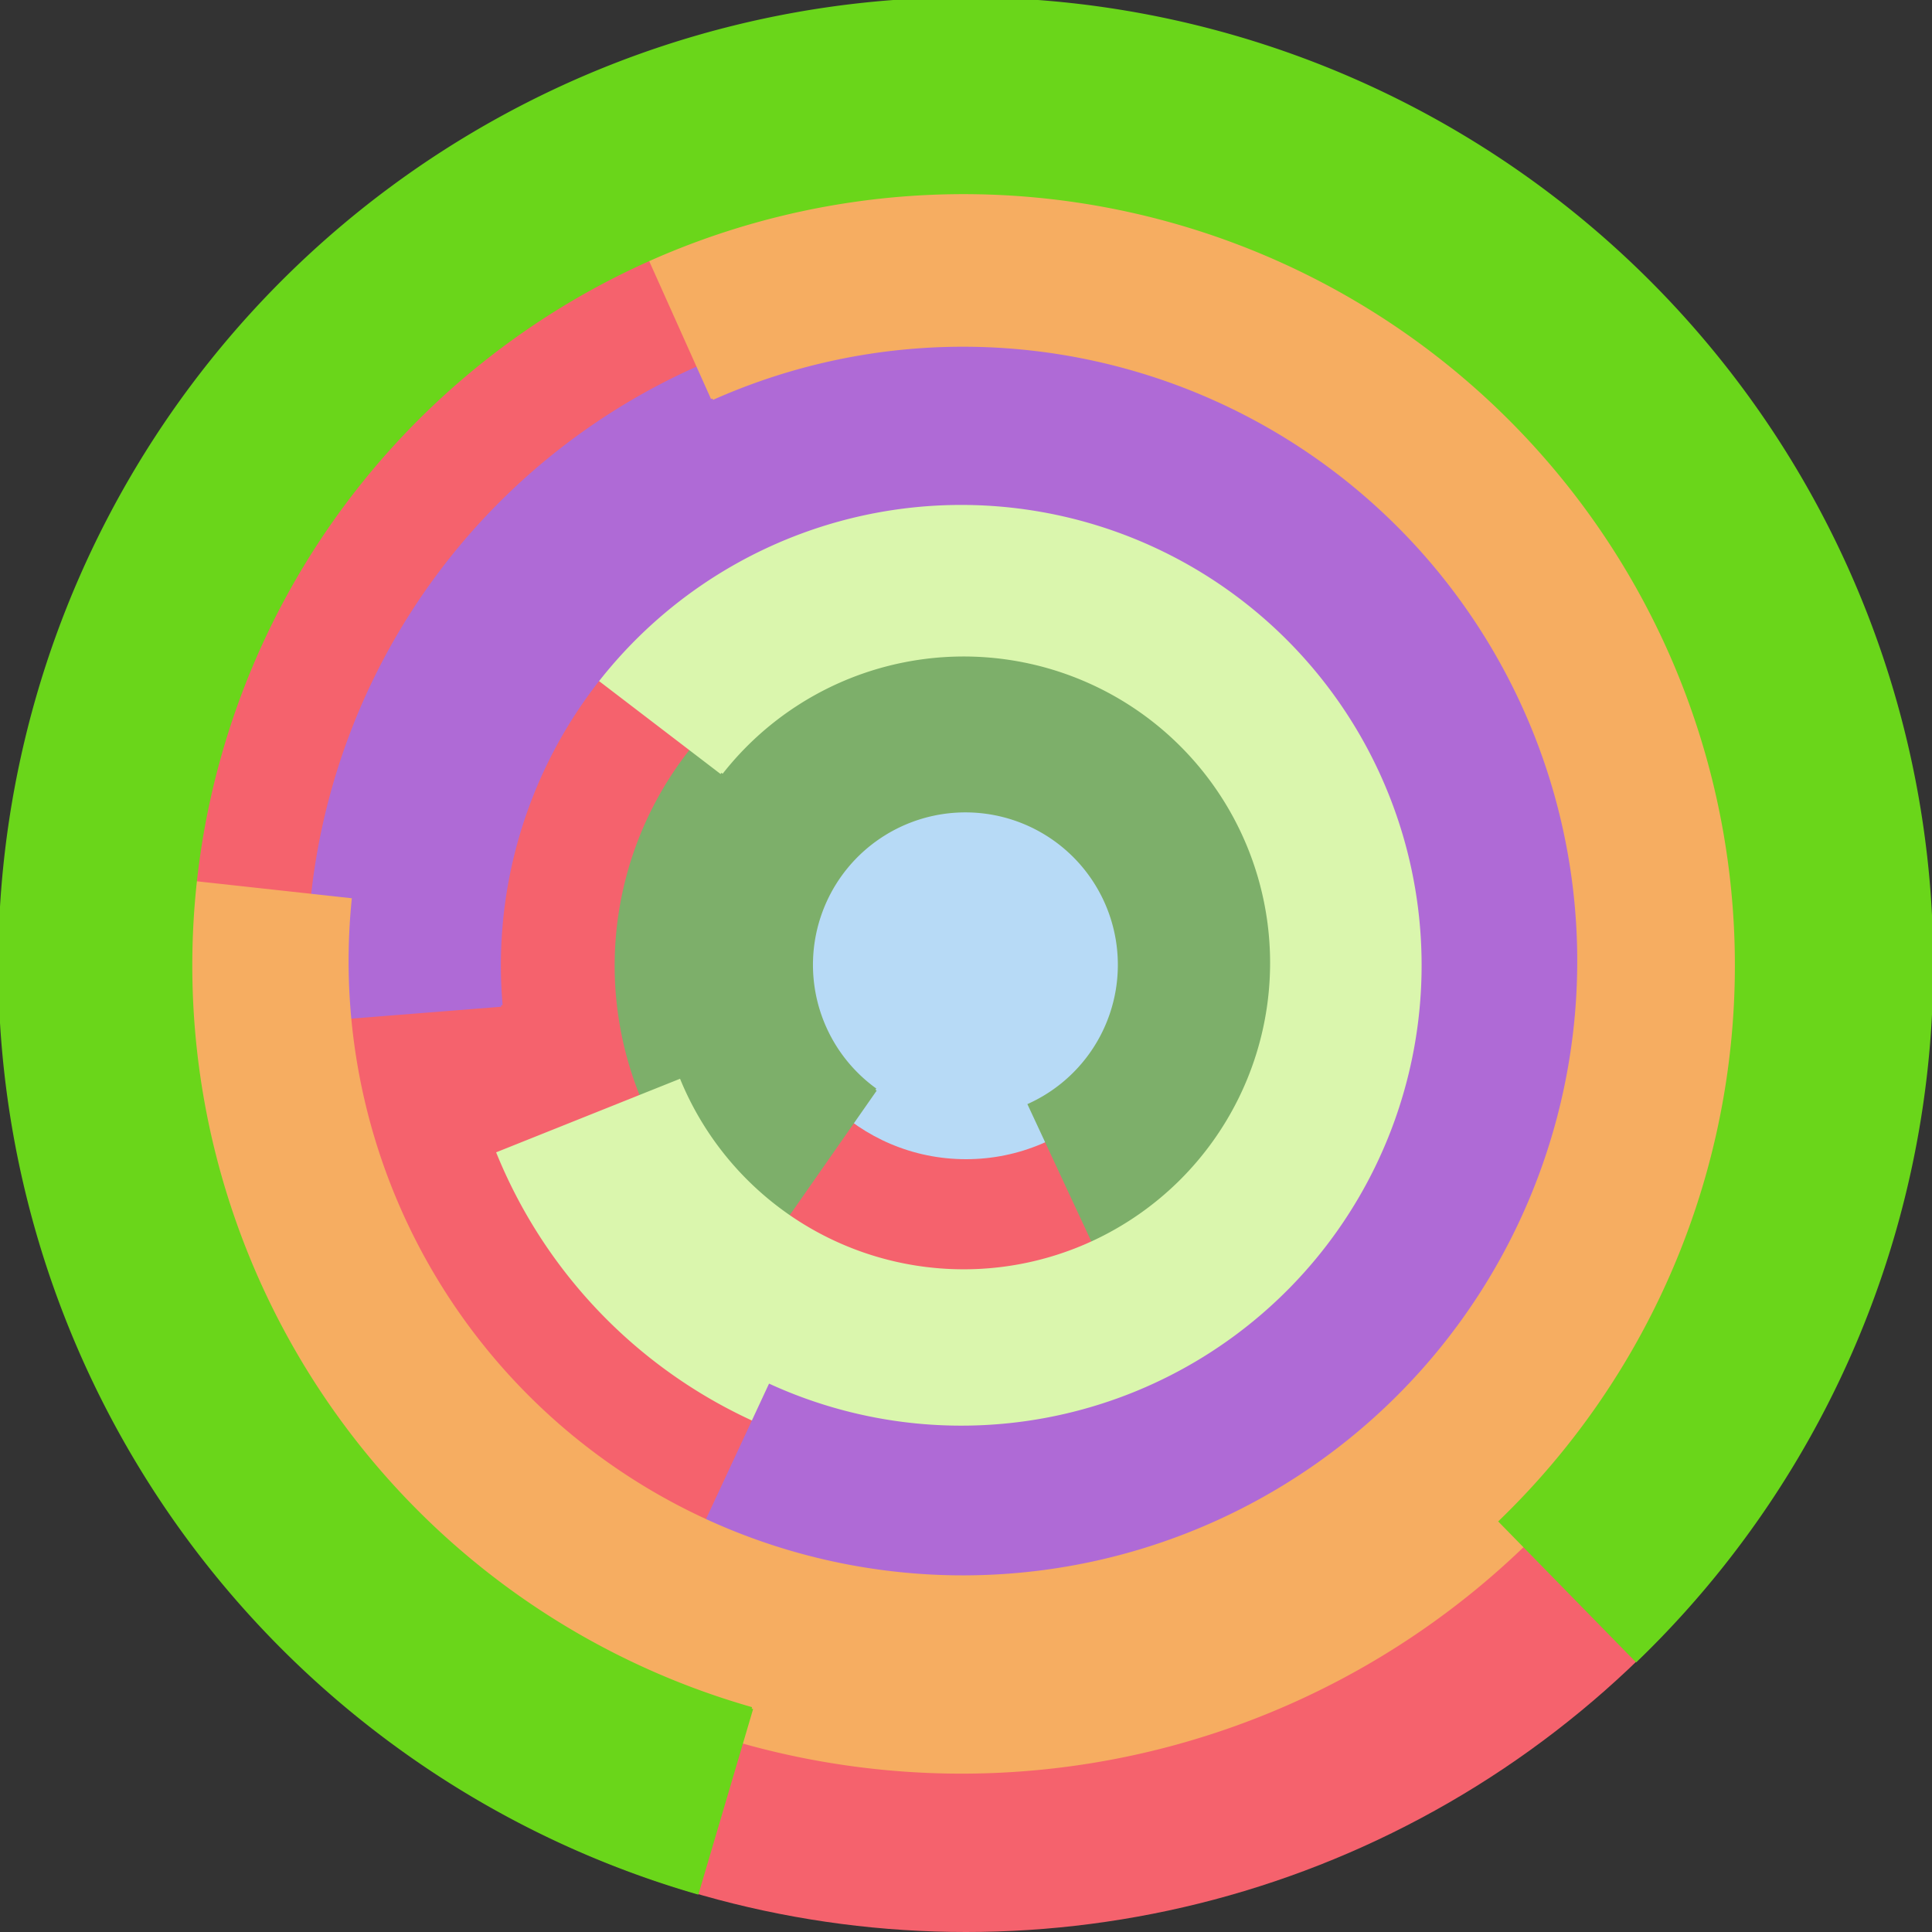
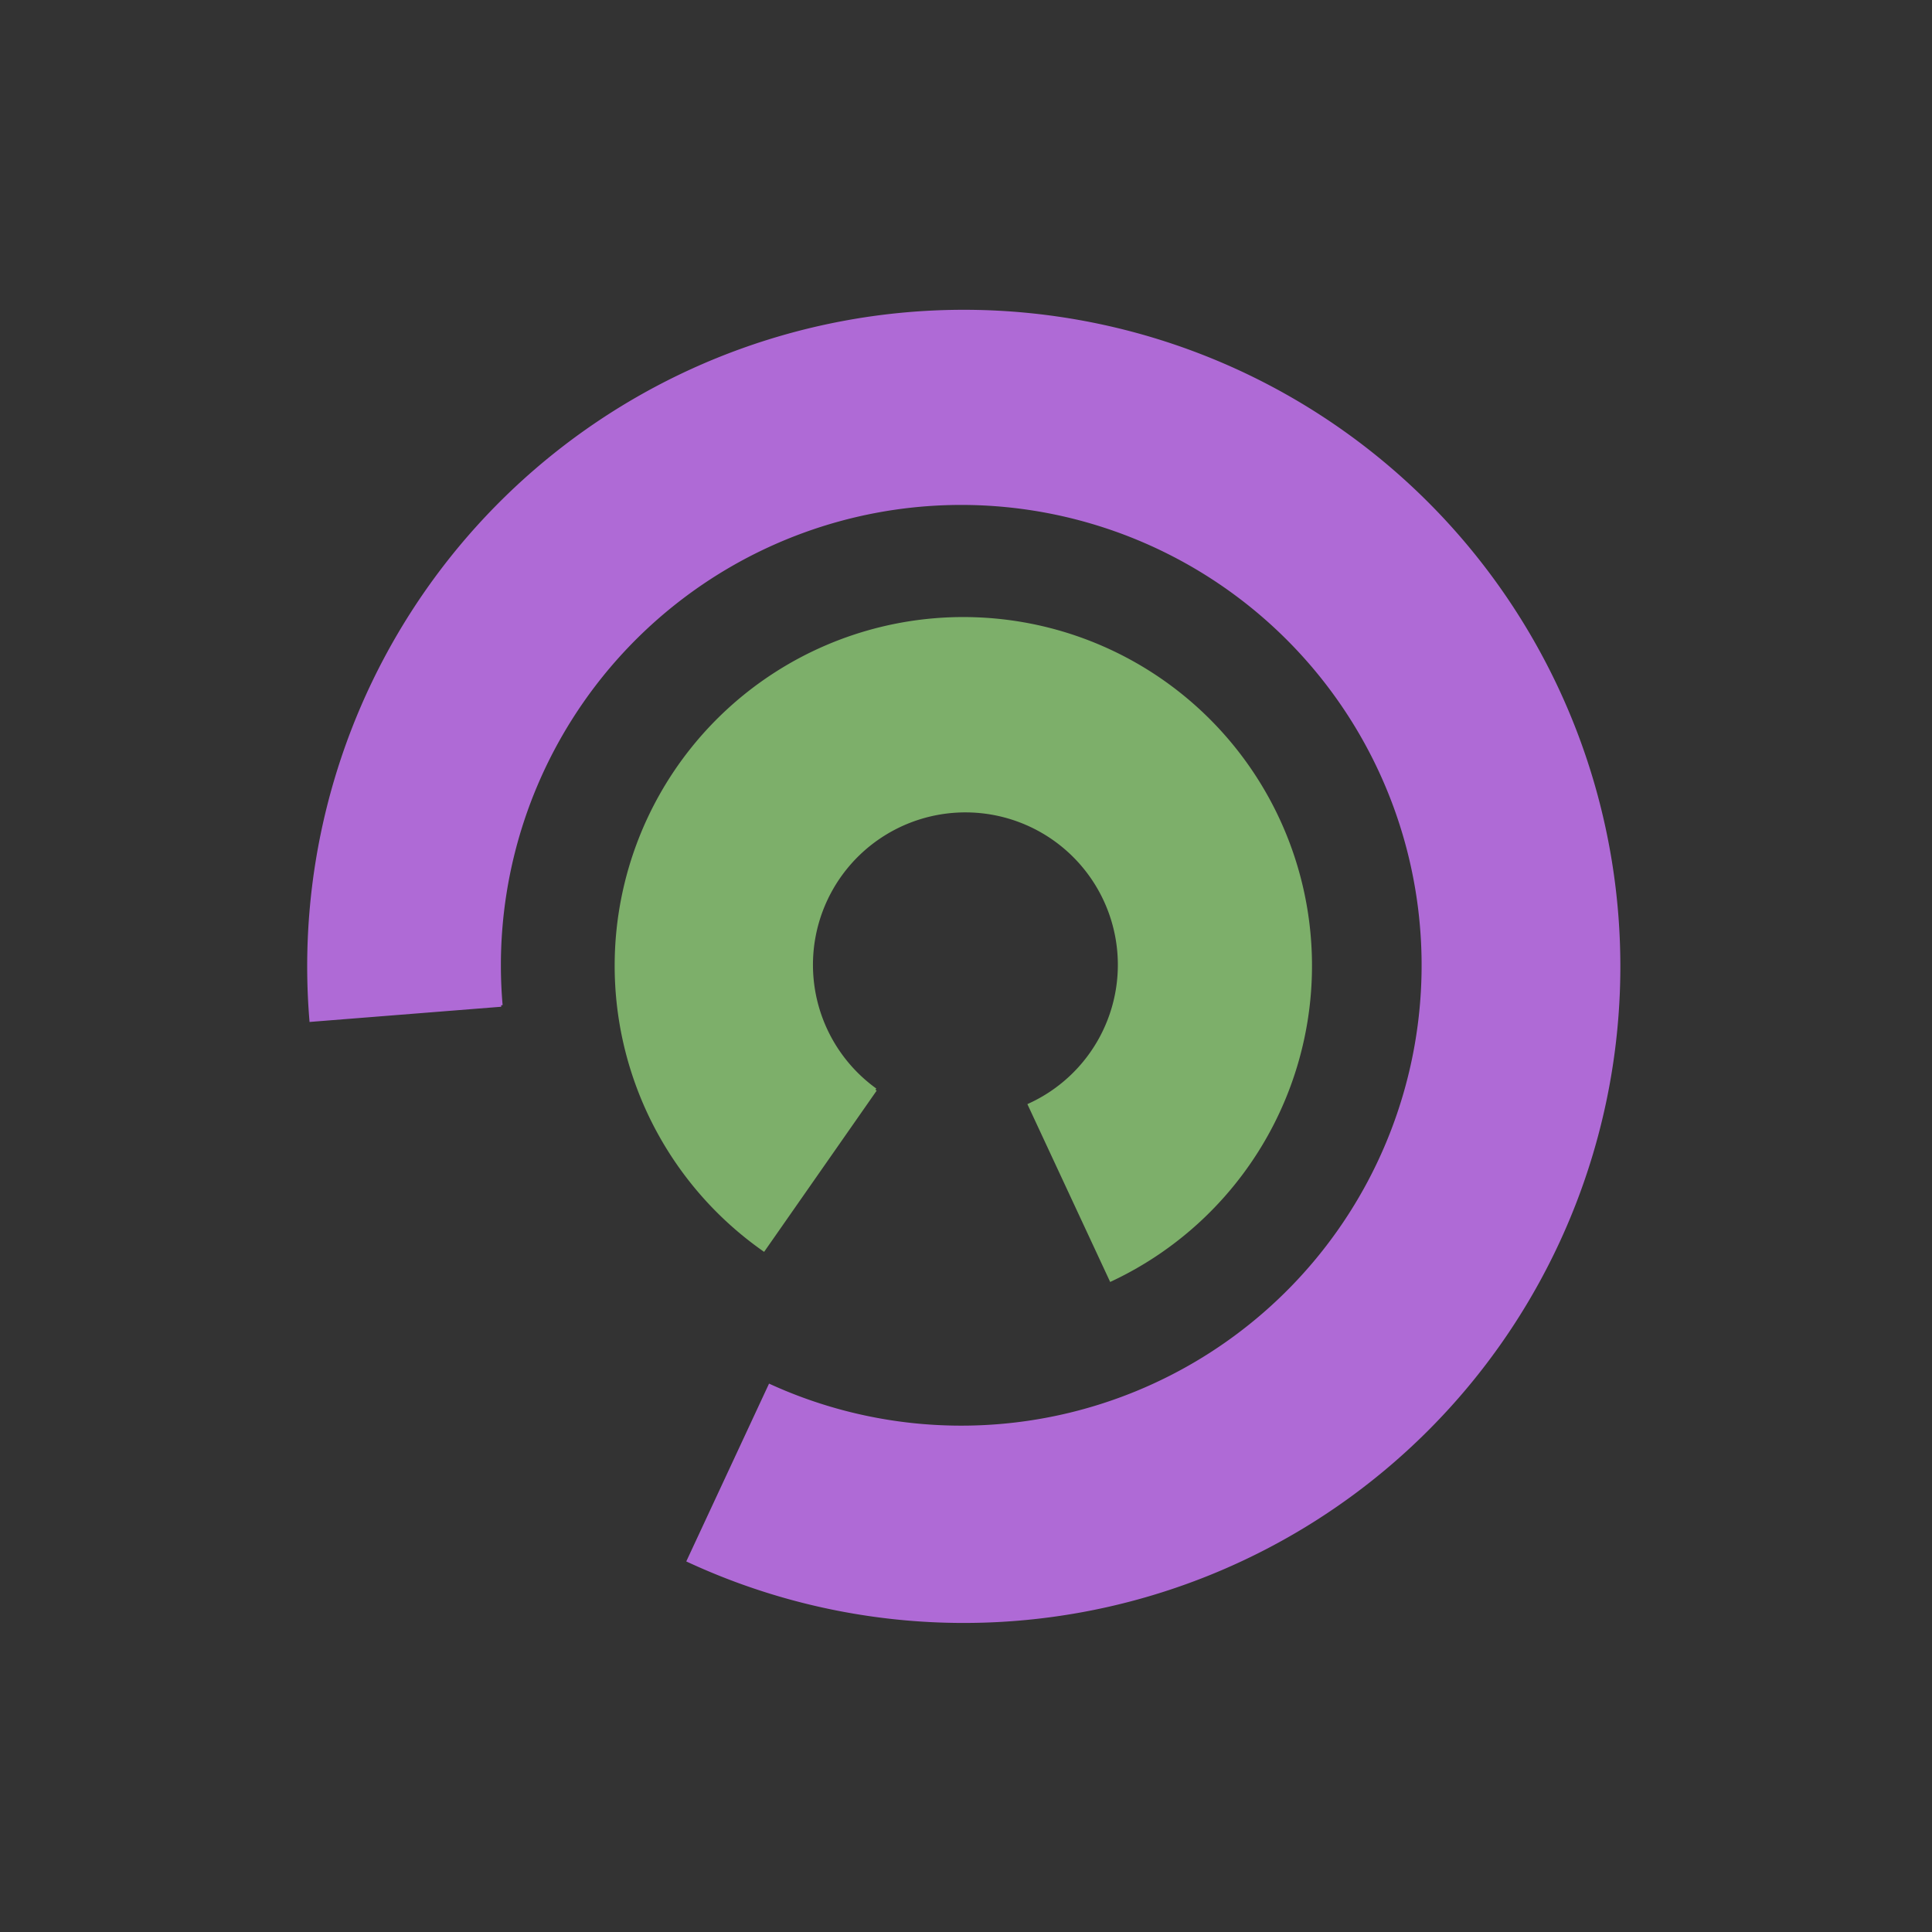
<svg xmlns="http://www.w3.org/2000/svg" version="1.1" width="640" height="640">
  <rect width="100%" height="100%" fill="#333333" stroke="none" />
-   <circle cx="320" cy="320" r="320" fill="rgb(245, 98, 109)" stroke="" stroke-width="0" />
-   <circle cx="320" cy="320" r="64" fill="rgb(183, 218, 246)" stroke="" stroke-width="0" />
  <path fill="rgb(125, 175, 106)" stroke="rgb(125, 175, 106)" stroke-width="1" d="M 290,361 A 51,51 0 1 1 341,366 L 368,424 A 115,115 0 1 0 253,414 L 290,361" />
-   <path fill="rgb(218, 246, 173)" stroke="rgb(218, 246, 173)" stroke-width="1" d="M 239,256 A 102,102 0 1 1 225,358 L 165,382 A 166,166 0 1 0 188,217 L 239,256" />
  <path fill="rgb(175, 106, 214)" stroke="rgb(175, 106, 214)" stroke-width="1" d="M 166,333 A 153,153 0 1 1 255,459 L 228,517 A 217,217 0 1 0 103,338 L 166,333" />
-   <path fill="rgb(246, 173, 97)" stroke="rgb(246, 173, 97)" stroke-width="1" d="M 236,132 A 204,204 0 1 1 116,298 L 52,291 A 268,268 0 1 0 210,74 L 236,132" />
-   <path fill="rgb(106, 214, 26)" stroke="rgb(106, 214, 26)" stroke-width="1" d="M 249,566 A 256,256 0 1 1 497,504 L 542,550 A 320,320 0 1 0 231,627 L 249,566" />
</svg>